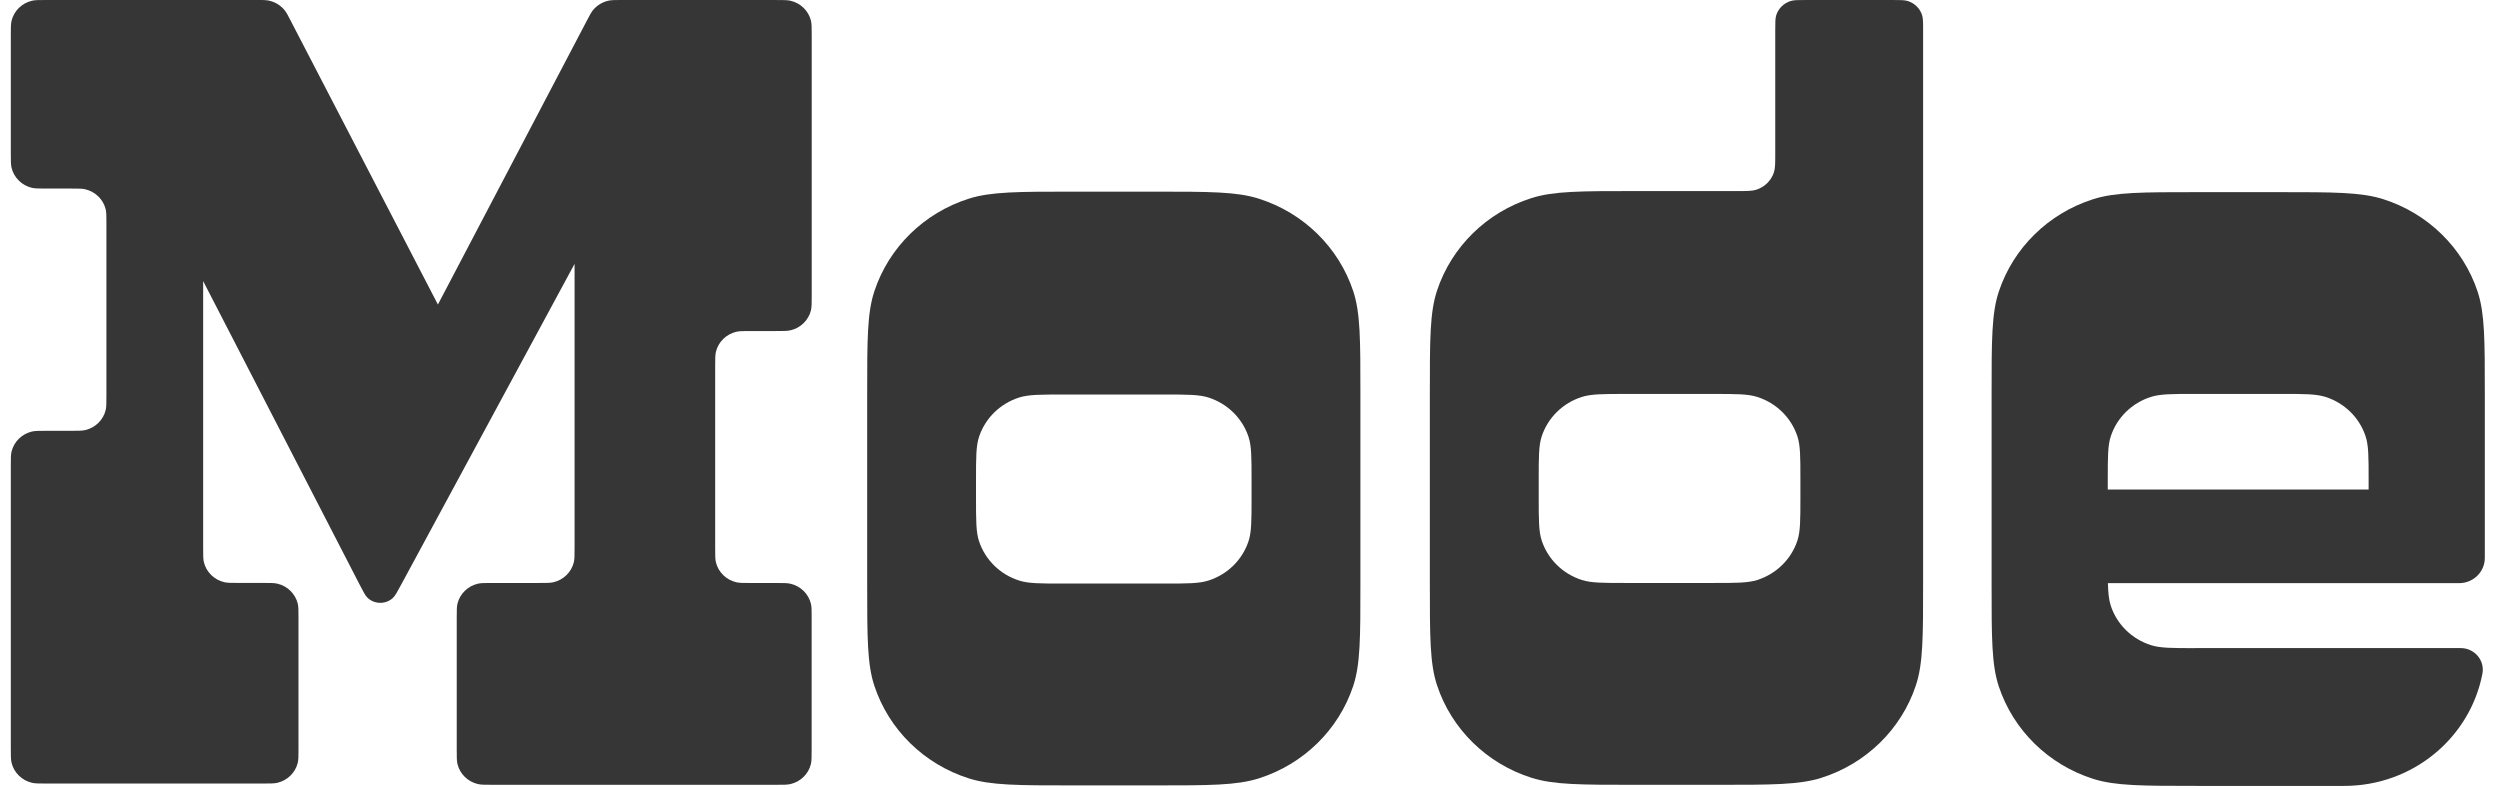
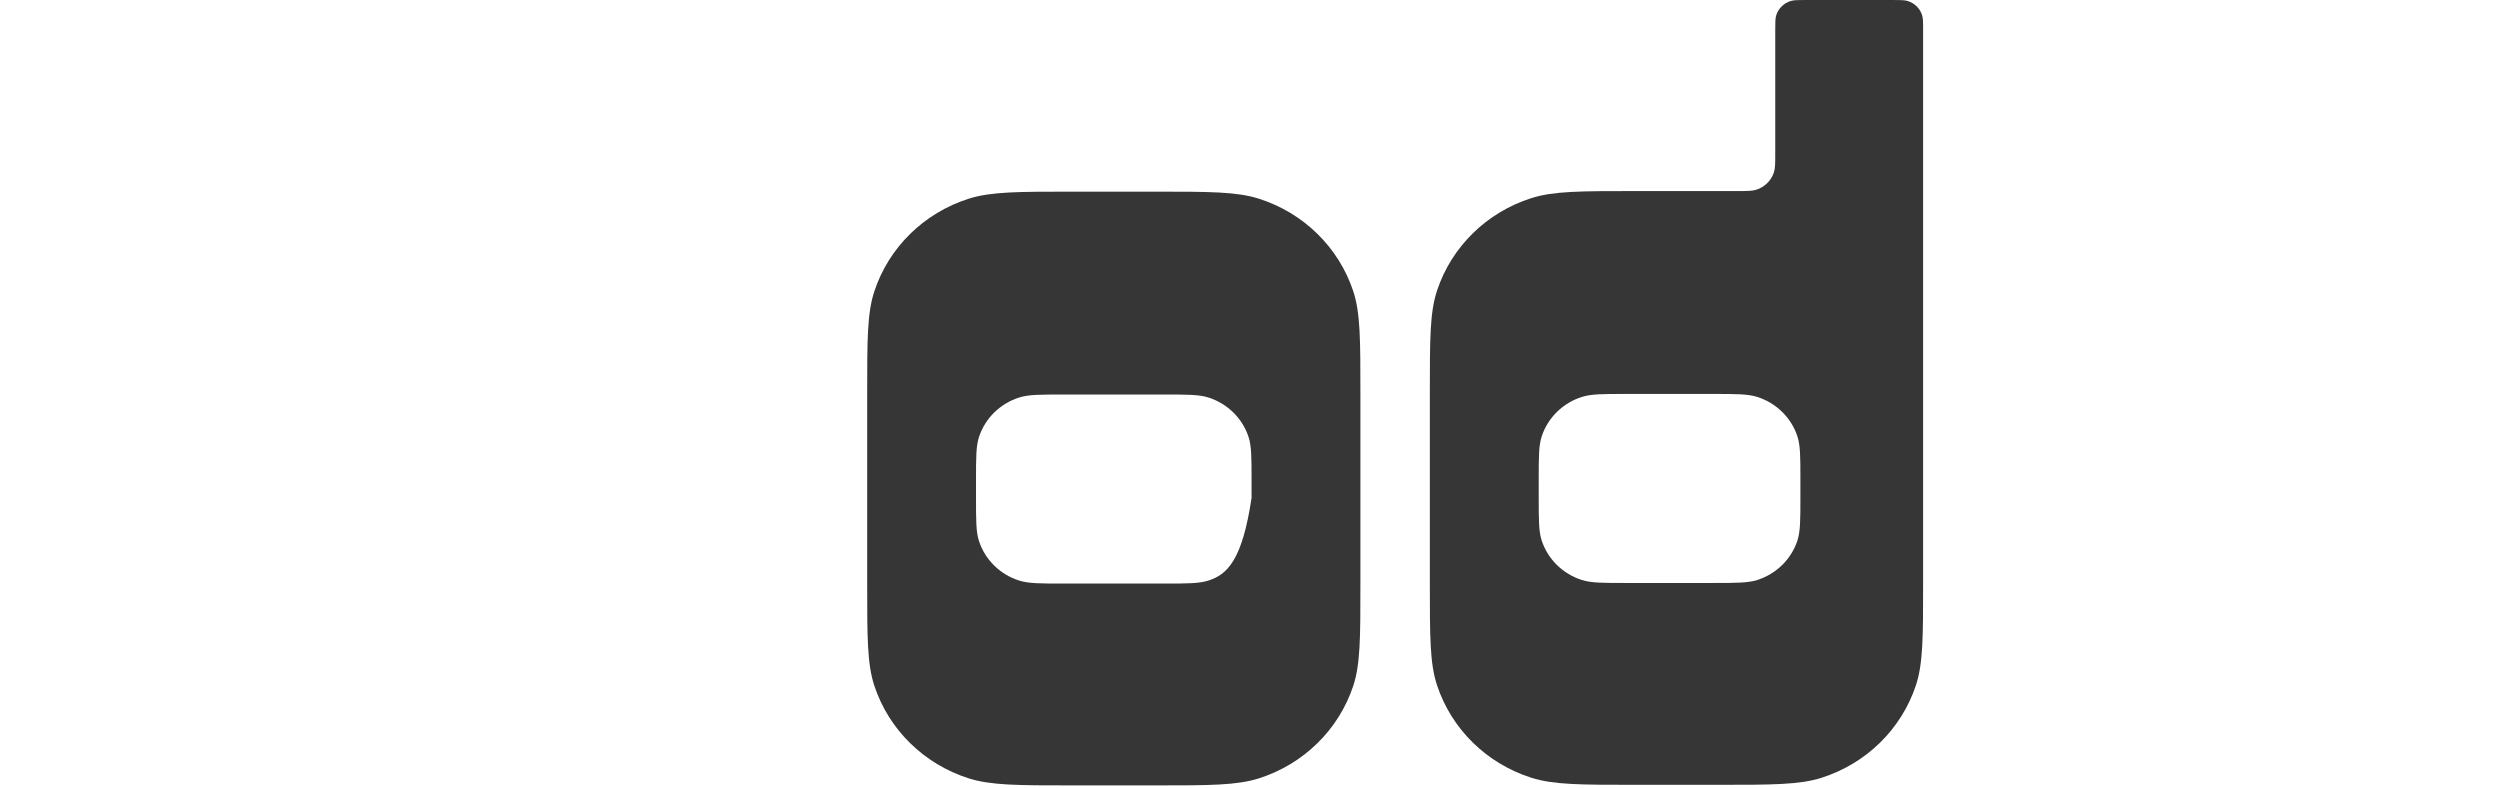
<svg xmlns="http://www.w3.org/2000/svg" width="111" height="35" viewBox="0 0 111 35" fill="none" version="1.1" id="svg10">
  <defs id="defs14" />
-   <path d="M36.038 27.443C36.038 27.109 36.038 26.942 36.004 26.803C35.897 26.366 35.547 26.023 35.1 25.918C34.959 25.885 34.789 25.885 34.448 25.885H33.344C33.003 25.885 32.832 25.885 32.691 25.852C32.244 25.747 31.894 25.405 31.787 24.967C31.754 24.828 31.754 24.661 31.754 24.327V16.256C31.754 15.922 31.754 15.754 31.788 15.617C31.896 15.178 32.245 14.836 32.693 14.731C32.834 14.698 33.004 14.698 33.345 14.698H34.449C34.79 14.698 34.961 14.698 35.101 14.665C35.549 14.561 35.898 14.218 36.006 13.78C36.04 13.642 36.04 13.475 36.04 13.14V1.559C36.04 1.225 36.04 1.057 36.007 0.919C35.899 0.481 35.55 0.138 35.103 0.034C34.962 0.001 34.791 0.001 34.45 0.001H27.508C27.292 0.001 27.183 0.001 27.084 0.017C26.771 0.068 26.491 0.235 26.302 0.484C26.242 0.564 26.193 0.658 26.093 0.847L19.443 13.521L12.872 0.853C12.774 0.663 12.725 0.568 12.664 0.488C12.475 0.237 12.194 0.068 11.88 0.016C11.78 0 11.672 0 11.454 0H2.071C1.73 0 1.559 0 1.418 0.033C0.971 0.138 0.622 0.48 0.514 0.919C0.48 1.058 0.48 1.225 0.48 1.559V6.814C0.48 7.149 0.48 7.316 0.514 7.454C0.622 7.892 0.971 8.235 1.418 8.34C1.559 8.372 1.729 8.372 2.07 8.372H3.135C3.476 8.372 3.648 8.372 3.788 8.405C4.235 8.511 4.585 8.853 4.692 9.291C4.725 9.429 4.725 9.596 4.725 9.93V17.57C4.725 17.904 4.725 18.071 4.692 18.209C4.584 18.647 4.235 18.99 3.788 19.095C3.647 19.128 3.476 19.128 3.135 19.128H2.07C1.729 19.128 1.558 19.128 1.418 19.16C0.971 19.266 0.621 19.608 0.514 20.046C0.48 20.184 0.48 20.351 0.48 20.685V33.231C0.48 33.565 0.48 33.733 0.514 33.87C0.622 34.309 0.971 34.651 1.418 34.756C1.559 34.789 1.729 34.789 2.07 34.789H11.664C12.004 34.789 12.176 34.789 12.316 34.756C12.763 34.651 13.113 34.309 13.22 33.87C13.253 33.732 13.253 33.565 13.253 33.231V27.44C13.253 27.106 13.253 26.939 13.22 26.8C13.112 26.362 12.763 26.019 12.316 25.915C12.175 25.882 12.004 25.882 11.664 25.882H10.61C10.269 25.882 10.098 25.882 9.957 25.849C9.51 25.744 9.16 25.401 9.053 24.963C9.02 24.825 9.02 24.658 9.02 24.324V12.48L15.945 25.913C16.127 26.267 16.219 26.445 16.315 26.537C16.627 26.838 17.127 26.843 17.445 26.548C17.543 26.457 17.638 26.282 17.827 25.931L25.511 11.716V24.326C25.511 24.66 25.511 24.827 25.478 24.965C25.37 25.403 25.021 25.746 24.574 25.851C24.433 25.884 24.262 25.884 23.922 25.884H21.869C21.528 25.884 21.356 25.884 21.216 25.916C20.769 26.022 20.419 26.364 20.312 26.802C20.279 26.94 20.279 27.107 20.279 27.441V33.287C20.279 33.621 20.279 33.788 20.312 33.926C20.42 34.364 20.769 34.707 21.216 34.812C21.357 34.845 21.528 34.845 21.869 34.845H34.447C34.788 34.845 34.959 34.845 35.1 34.812C35.547 34.707 35.897 34.364 36.003 33.926C36.037 33.788 36.037 33.621 36.037 33.287V27.441L36.038 27.443Z" fill="#043F2E" id="path2" style="fill:#363636;fill-opacity:1" />
-   <path d="M60.084 12.928C59.438 10.981 57.88 9.454 55.895 8.822C54.912 8.509 53.697 8.509 51.268 8.509H47.638C45.209 8.509 43.995 8.509 43.012 8.822C41.026 9.454 39.468 10.981 38.823 12.928C38.503 13.891 38.503 15.081 38.503 17.462V25.92C38.503 28.301 38.503 29.491 38.823 30.454C39.468 32.4 41.026 33.927 43.012 34.559C43.995 34.872 45.209 34.872 47.638 34.872H51.268C53.697 34.872 54.912 34.872 55.895 34.559C57.88 33.927 59.438 32.4 60.084 30.454C60.402 29.491 60.402 28.301 60.402 25.92V17.462C60.402 15.081 60.402 13.891 60.084 12.928ZM55.569 22.105C55.569 23.117 55.569 23.623 55.434 24.032C55.16 24.859 54.497 25.509 53.653 25.777C53.236 25.91 52.719 25.91 51.687 25.91H47.217C46.184 25.91 45.668 25.91 45.251 25.777C44.406 25.509 43.744 24.859 43.47 24.032C43.335 23.623 43.335 23.117 43.335 22.105V21.322C43.335 20.309 43.335 19.804 43.47 19.394C43.744 18.567 44.406 17.918 45.251 17.649C45.668 17.517 46.184 17.517 47.217 17.517H51.687C52.719 17.517 53.235 17.517 53.653 17.649C54.497 17.918 55.16 18.567 55.434 19.394C55.569 19.804 55.569 20.309 55.569 21.322V22.105Z" fill="#043F2E" id="path4" style="fill:#363636;fill-opacity:1" />
+   <path d="M60.084 12.928C59.438 10.981 57.88 9.454 55.895 8.822C54.912 8.509 53.697 8.509 51.268 8.509H47.638C45.209 8.509 43.995 8.509 43.012 8.822C41.026 9.454 39.468 10.981 38.823 12.928C38.503 13.891 38.503 15.081 38.503 17.462V25.92C38.503 28.301 38.503 29.491 38.823 30.454C39.468 32.4 41.026 33.927 43.012 34.559C43.995 34.872 45.209 34.872 47.638 34.872H51.268C53.697 34.872 54.912 34.872 55.895 34.559C57.88 33.927 59.438 32.4 60.084 30.454C60.402 29.491 60.402 28.301 60.402 25.92V17.462C60.402 15.081 60.402 13.891 60.084 12.928ZM55.569 22.105C55.16 24.859 54.497 25.509 53.653 25.777C53.236 25.91 52.719 25.91 51.687 25.91H47.217C46.184 25.91 45.668 25.91 45.251 25.777C44.406 25.509 43.744 24.859 43.47 24.032C43.335 23.623 43.335 23.117 43.335 22.105V21.322C43.335 20.309 43.335 19.804 43.47 19.394C43.744 18.567 44.406 17.918 45.251 17.649C45.668 17.517 46.184 17.517 47.217 17.517H51.687C52.719 17.517 53.235 17.517 53.653 17.649C54.497 17.918 55.16 18.567 55.434 19.394C55.569 19.804 55.569 20.309 55.569 21.322V22.105Z" fill="#043F2E" id="path4" style="fill:#363636;fill-opacity:1" />
  <path d="M85.338 0.663C85.241 0.371 85.008 0.141 84.71 0.047C84.563 0 84.381 0 84.016 0H80.192C79.827 0 79.645 0 79.498 0.047C79.2 0.142 78.966 0.371 78.869 0.663C78.821 0.807 78.821 0.986 78.821 1.343V6.805C78.821 7.251 78.821 7.475 78.761 7.655C78.64 8.021 78.349 8.307 77.976 8.425C77.791 8.483 77.564 8.483 77.108 8.483H72.62C70.191 8.483 68.977 8.483 67.994 8.796C66.008 9.428 64.45 10.955 63.805 12.901C63.485 13.865 63.485 15.055 63.485 17.435V25.894C63.485 28.274 63.485 29.465 63.805 30.428C64.45 32.375 66.008 33.901 67.994 34.533C68.977 34.846 70.191 34.846 72.62 34.846H76.251C78.68 34.846 79.894 34.846 80.877 34.533C82.863 33.901 84.421 32.374 85.066 30.428C85.386 29.465 85.386 28.274 85.386 25.894V1.343C85.386 0.986 85.386 0.807 85.338 0.663H85.338ZM79.938 22.079C79.938 23.091 79.938 23.597 79.803 24.007C79.529 24.834 78.866 25.483 78.022 25.752C77.605 25.884 77.088 25.884 76.056 25.884H72.201C71.168 25.884 70.653 25.884 70.235 25.752C69.391 25.483 68.728 24.834 68.454 24.007C68.319 23.597 68.319 23.091 68.319 22.079V21.296C68.319 20.284 68.319 19.779 68.454 19.369C68.728 18.541 69.391 17.892 70.235 17.624C70.652 17.491 71.168 17.491 72.201 17.491H76.056C77.088 17.491 77.605 17.491 78.022 17.624C78.866 17.892 79.529 18.541 79.803 19.369C79.938 19.778 79.938 20.284 79.938 21.296V22.079Z" fill="#043F2E" id="path6" style="fill:#363636;fill-opacity:1" />
-   <path d="M97.467 28.777C96.434 28.777 95.918 28.777 95.501 28.644C94.656 28.375 93.994 27.726 93.72 26.899C93.634 26.638 93.603 26.337 93.591 25.892H109.184C109.815 25.892 110.326 25.391 110.326 24.773V17.484C110.326 15.103 110.326 13.913 110.007 12.95C109.362 11.003 107.804 9.477 105.818 8.844C104.835 8.531 103.621 8.531 101.192 8.531H97.562C95.133 8.531 93.918 8.531 92.936 8.844C90.949 9.477 89.392 11.003 88.746 12.95C88.427 13.913 88.427 15.103 88.427 17.484V25.942C88.427 28.323 88.427 29.513 88.746 30.476C89.392 32.422 90.95 33.949 92.936 34.581C93.918 34.894 95.133 34.894 97.562 34.894H104.083C107.135 34.894 109.675 32.749 110.219 29.913C110.333 29.323 109.871 28.775 109.257 28.775H97.468L97.467 28.777ZM93.72 19.368C93.994 18.54 94.656 17.891 95.501 17.623C95.918 17.49 96.434 17.49 97.467 17.49H101.284C102.317 17.49 102.832 17.49 103.251 17.623C104.095 17.891 104.757 18.54 105.031 19.368C105.167 19.777 105.167 20.283 105.167 21.295V21.736H93.585V21.295C93.585 20.283 93.585 19.777 93.72 19.368Z" fill="#043F2E" id="path8" style="fill:#363636;fill-opacity:1" />
</svg>